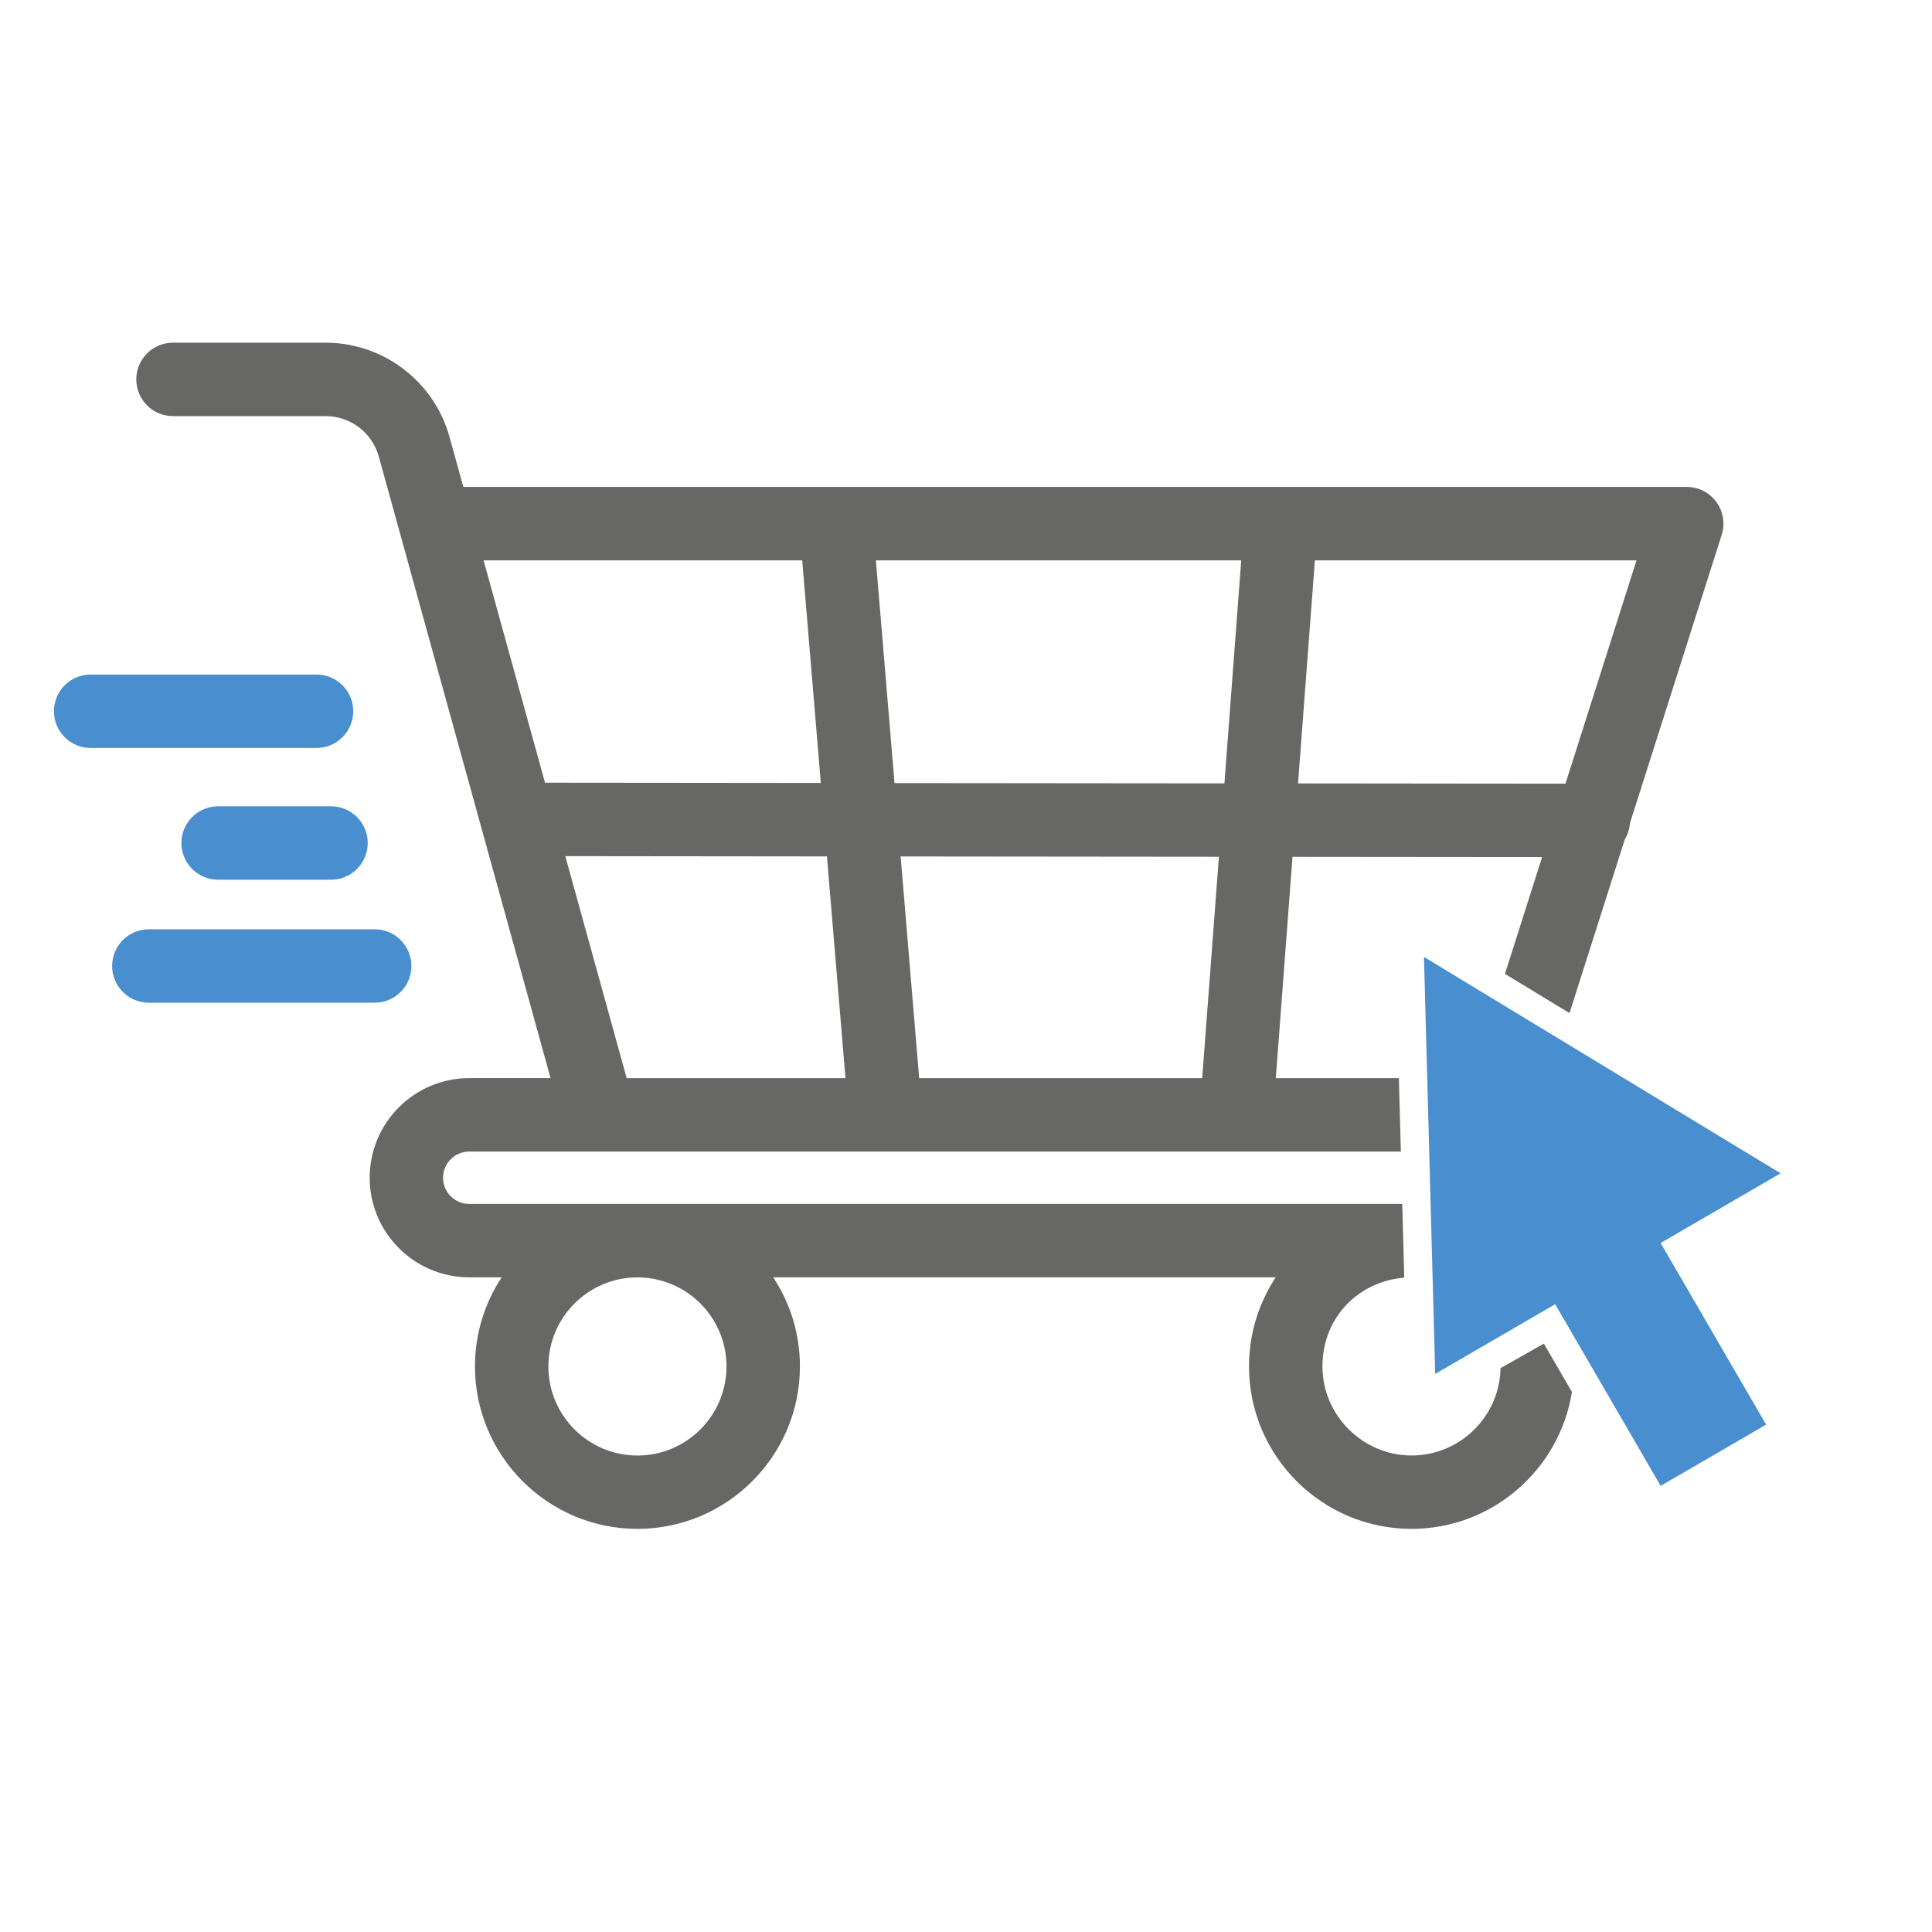
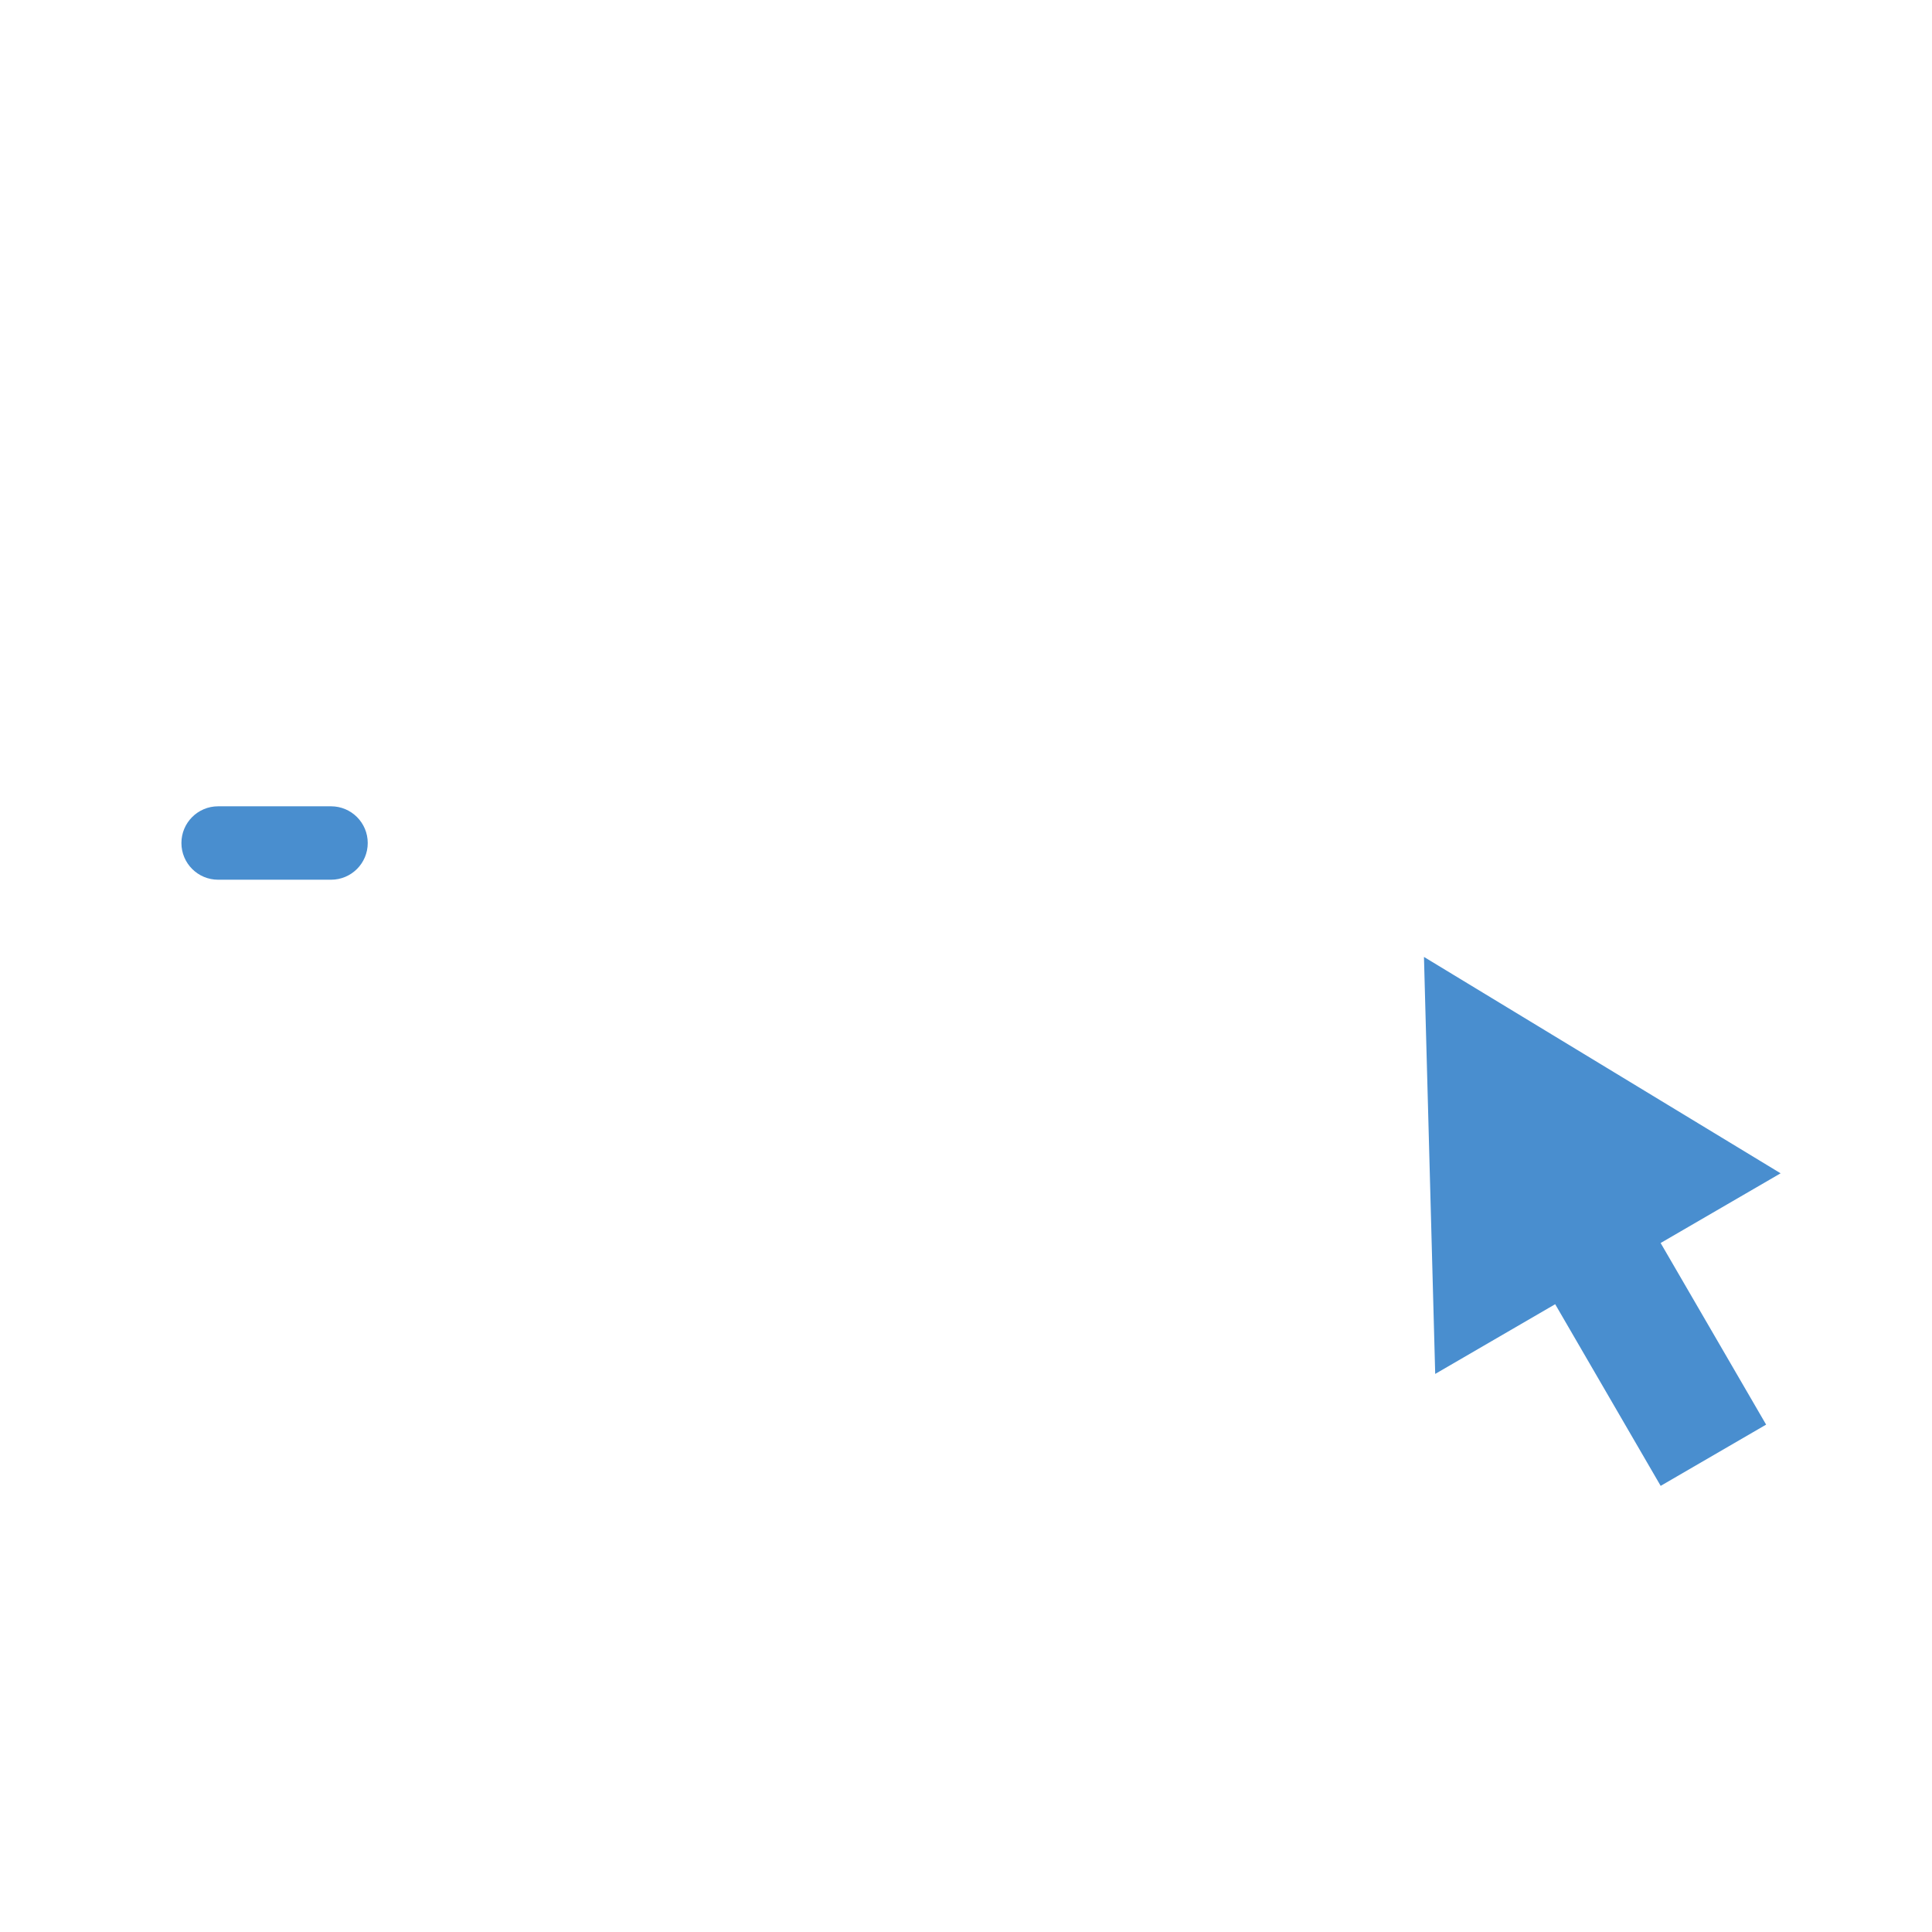
<svg xmlns="http://www.w3.org/2000/svg" id="Ebene_1" viewBox="0 0 500 500">
  <defs>
    <style>      .st0 {        fill: #676766;      }      .st1 {        fill: #498ecf;      }    </style>
  </defs>
-   <path class="st1" d="M81.91,193.57H23.46c-5.25,0-9.5-4.25-9.5-9.5s4.25-9.5,9.5-9.5h58.45c5.25,0,9.5,4.25,9.5,9.5s-4.25,9.5-9.5,9.5Z" />
-   <path class="st1" d="M96.97,259.5h-58.45c-5.25,0-9.5-4.25-9.5-9.5s4.25-9.5,9.5-9.5h58.45c5.25,0,9.5,4.25,9.5,9.5s-4.25,9.5-9.5,9.5Z" />
  <path class="st1" d="M85.67,227.67h-29.22c-5.25,0-9.5-4.25-9.5-9.5s4.25-9.5,9.5-9.5h29.22c5.25,0,9.5,4.25,9.5,9.5s-4.25,9.5-9.5,9.5Z" />
-   <path class="st0" d="M399.55,347.73l-11.21,6.35c-.24,12.5-10.48,22.6-23.04,22.6s-23.05-10.34-23.05-23.05,9.34-22.01,21.17-22.97l-.52-19.08H121.44c-3.74,0-6.78-3.04-6.78-6.78s3.04-6.78,6.78-6.78h33.46s.03,0,.05,0c0,0,.02,0,.03,0h74.14s.01,0,.02,0c0,0,.02,0,.02,0h133.38l-.51-19h-31.85l4.32-57.27,64.6.06-9.62,30.24,16.71,10.14,14.31-44.97c.75-1.24,1.22-2.67,1.33-4.19l23.75-74.63s0,0,0,0c.15-.46.25-.94.33-1.43.02-.16.06-.32.07-.47,0,0,0-.01,0-.02.03-.32.05-.63.05-.95,0,0,0,0,0,0,0-.01,0-.02,0-.03,0-.3-.02-.61-.05-.91,0-.1-.03-.2-.04-.29-.03-.21-.05-.41-.09-.61-.03-.16-.08-.32-.12-.48-.03-.14-.06-.27-.1-.4-.06-.19-.12-.37-.19-.55-.04-.1-.07-.21-.11-.31-.07-.18-.16-.36-.25-.54-.05-.1-.09-.2-.14-.3-.09-.16-.18-.32-.27-.47-.07-.11-.13-.22-.2-.33-.09-.13-.18-.26-.28-.39-.09-.12-.18-.25-.27-.37-.08-.1-.17-.2-.26-.3-.12-.13-.23-.27-.36-.39-.08-.08-.17-.16-.25-.24-.14-.13-.28-.26-.43-.39-.09-.07-.18-.14-.27-.21-.15-.12-.3-.23-.45-.34-.12-.08-.24-.15-.36-.23-.14-.08-.27-.17-.41-.25-.18-.1-.37-.19-.56-.28-.09-.04-.17-.09-.26-.13-.28-.12-.56-.23-.85-.32,0,0-.02,0-.03-.01,0,0,0,0,0,0-.29-.09-.6-.17-.9-.24-.01,0-.03,0-.04-.01-.14-.03-.29-.05-.43-.07-.51-.08-1.02-.13-1.52-.13H119.91l-3.58-12.95c-3.97-14.35-17.13-24.37-32.02-24.37h-39.54c-5.25,0-9.5,4.25-9.5,9.5s4.25,9.5,9.5,9.5h39.54c6.37,0,12.01,4.29,13.71,10.43l44.46,160.89h-21.03c-14.21,0-25.78,11.56-25.78,25.78s11.56,25.78,25.78,25.78h8.38c-4.36,6.63-6.91,14.55-6.91,23.05,0,23.19,18.87,42.05,42.05,42.05s42.05-18.87,42.05-42.05c0-8.51-2.55-16.43-6.91-23.05h130.04c-4.36,6.63-6.91,14.55-6.91,23.05,0,23.19,18.87,42.05,42.05,42.05,20.93,0,38.34-15.38,41.53-35.43l-7.28-12.53ZM340.29,145.02h83.24l-18.39,57.8-69.21-.07,4.36-57.73ZM311.12,279.02h-73.24l-4.79-57.37,82.36.08-4.32,57.29ZM321.23,145.02l-4.35,57.72-85.38-.08-4.82-57.63h94.55ZM218.82,279.02h-56.64l-15.88-57.45,67.71.07,4.8,57.39ZM141.05,202.56l-15.9-57.54h82.46l4.82,57.61-71.38-.07ZM164.97,376.69c-12.71,0-23.05-10.34-23.05-23.05s10.34-23.05,23.05-23.05,23.05,10.34,23.05,23.05-10.34,23.05-23.05,23.05Z" />
  <polygon class="st1" points="368.52 247.65 371.43 355.57 402.48 337.53 429.78 384.54 457.07 368.69 429.77 321.69 460.82 303.65 368.52 247.65" />
</svg>